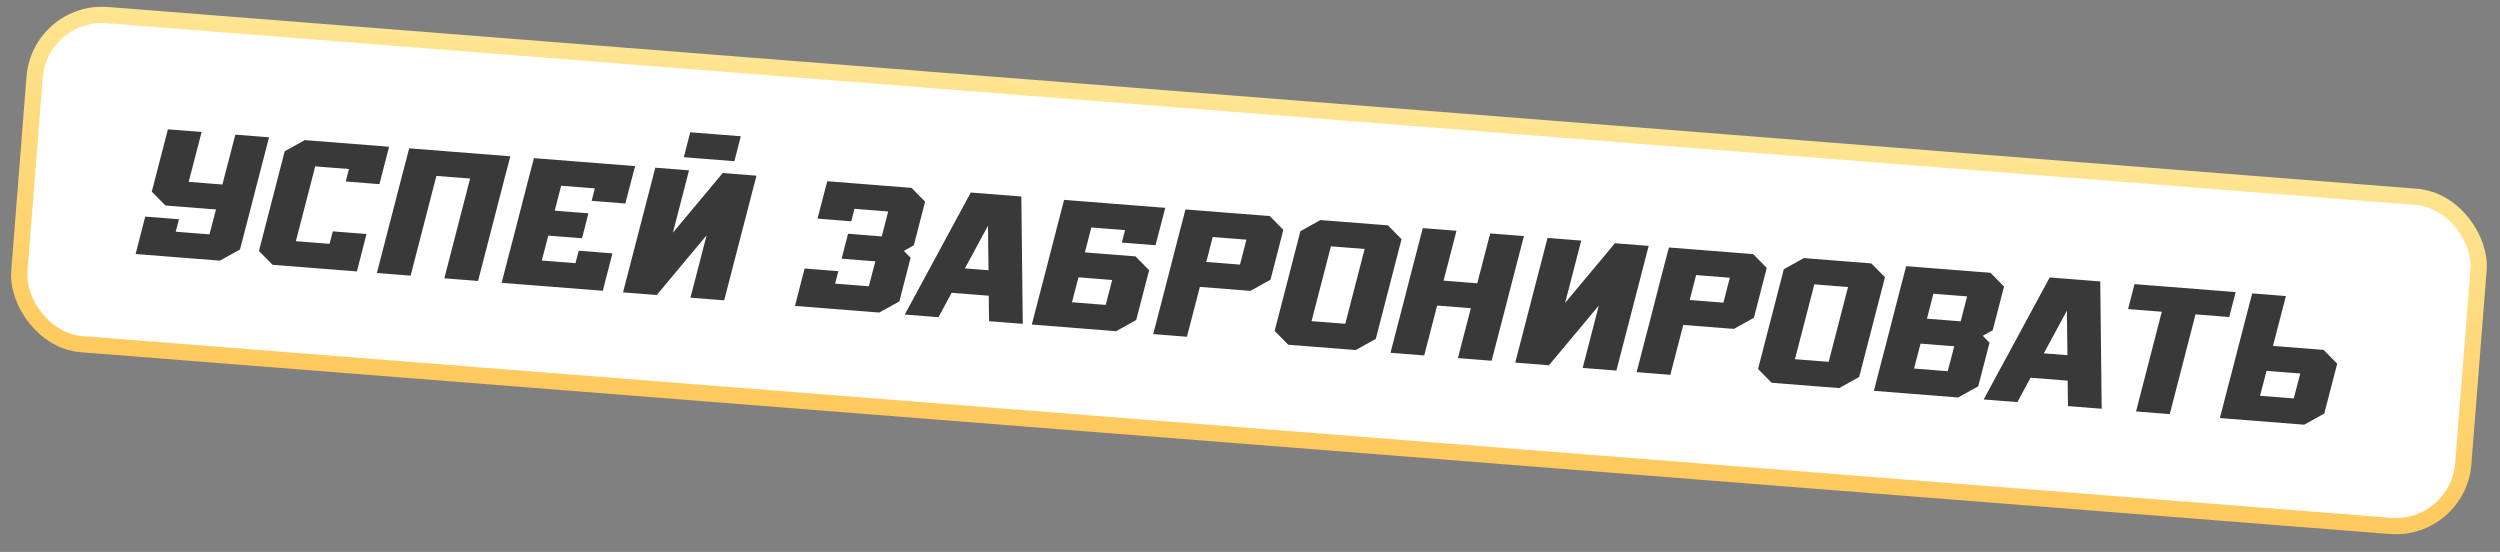
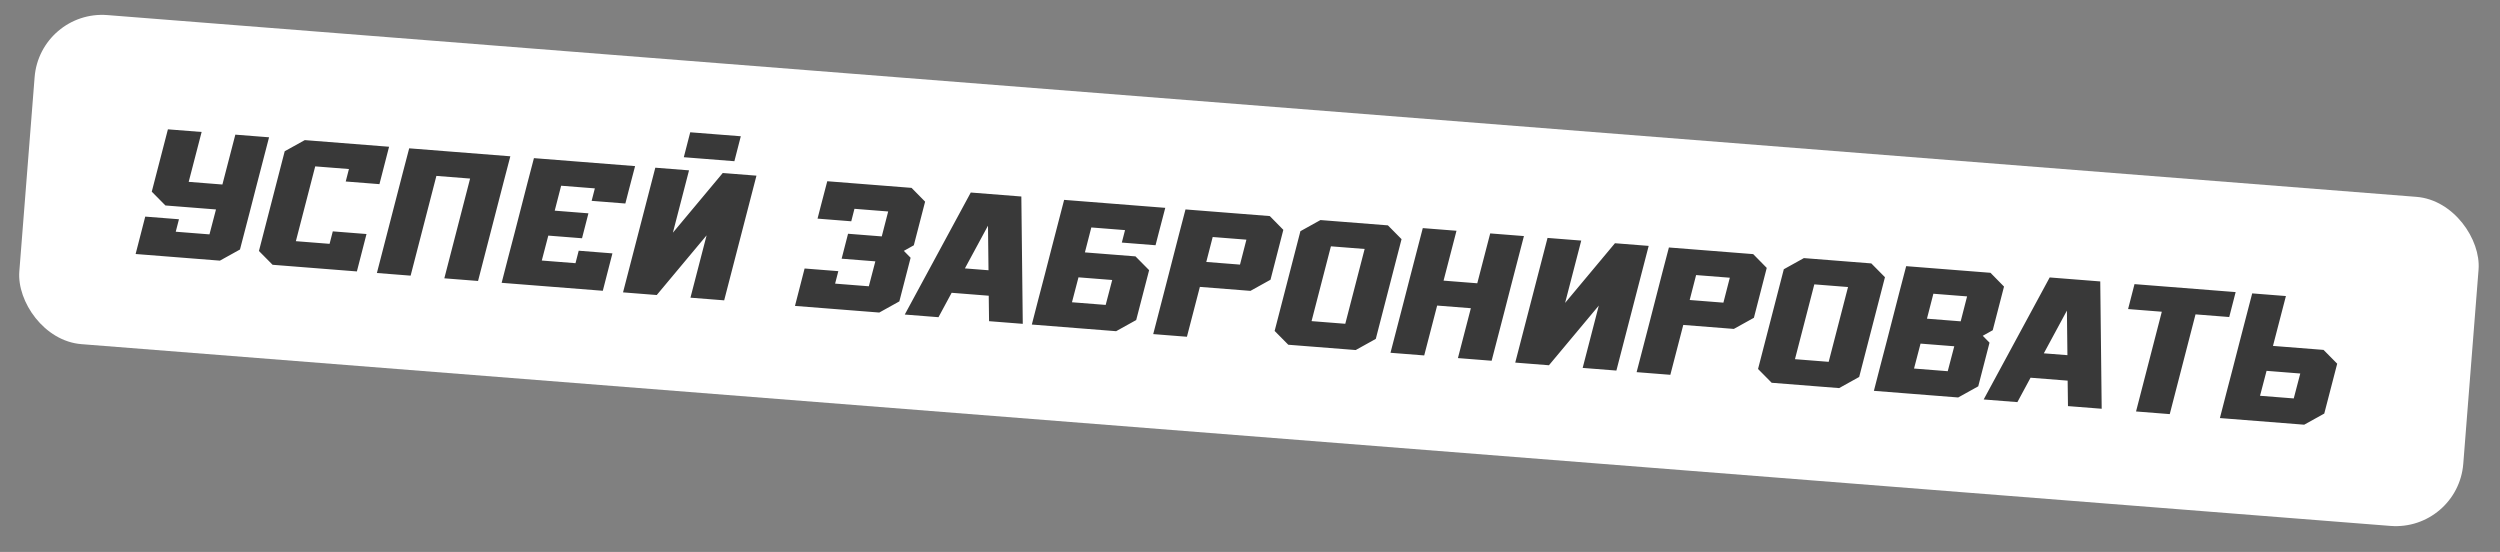
<svg xmlns="http://www.w3.org/2000/svg" width="231" height="51" viewBox="0 0 231 51" fill="none">
  <rect x="0" y="0" width="231" height="51" fill="#808080" stroke="none" />
  <rect x="3.689" y="0.903" width="226.519" height="30.5" rx="6.25" transform="rotate(4.501 3.689 0.903)" fill="white" />
-   <rect x="3.689" y="0.903" width="226.519" height="30.5" rx="6.25" transform="rotate(4.501 3.689 0.903)" stroke="url(#paint0_linear_1961_824)" stroke-width="1.5" />
-   <path d="M24.861 12.686L23.665 17.294L23.073 19.598L22.174 23.054L20.32 24.083L12.531 23.47L13.124 21.166L13.42 20.014L16.536 20.259L16.239 21.411L19.355 21.656L19.957 19.353L15.284 18.985L14.023 17.71L15.515 11.95L18.63 12.195L17.435 16.803L20.55 17.049L21.745 12.441L24.861 12.686ZM35.95 13.559L35.357 15.863L35.06 17.015L31.945 16.77L32.241 15.618L29.126 15.373L27.338 22.285L30.453 22.53L30.75 21.378L33.865 21.623L33.569 22.775L32.976 25.08L25.187 24.466L23.926 23.192L26.307 13.975L28.161 12.946L35.95 13.559ZM47.155 14.441L46.553 16.744L44.172 25.961L41.056 25.716L43.437 16.499L40.322 16.254L37.941 25.47L34.825 25.225L37.206 16.009L37.809 13.705L47.155 14.441ZM58.682 15.348L58.079 17.651L57.783 18.804L54.668 18.558L54.964 17.406L51.849 17.161L51.256 19.465L54.371 19.711L53.779 22.015L50.663 21.77L50.061 24.073L53.176 24.319L53.472 23.166L56.588 23.412L56.291 24.564L55.699 26.868L46.352 26.133L46.945 23.828L47.548 21.524L48.141 19.22L48.733 16.916L49.336 14.612L58.682 15.348ZM69.897 16.231L66.914 27.751L63.798 27.506L65.29 21.746L60.683 27.26L57.568 27.015L60.551 15.495L63.666 15.74L62.175 21.5L66.782 15.986L69.897 16.231ZM68.45 12.59L67.857 14.895L63.184 14.527L63.777 12.223L68.45 12.59ZM84.228 17.359L85.48 18.633L84.437 22.665L83.515 23.18L84.141 23.817L83.099 27.849L81.245 28.879L73.456 28.266L74.049 25.962L74.345 24.809L77.461 25.055L77.164 26.207L80.28 26.452L80.882 24.148L77.767 23.903L78.36 21.599L81.475 21.844L82.068 19.54L78.952 19.294L78.656 20.447L75.541 20.201L75.837 19.049L76.439 16.746L84.228 17.359ZM94.372 18.157L94.504 29.922L91.389 29.677L91.359 27.324L87.932 27.054L86.716 29.309L83.6 29.064L89.699 17.789L94.372 18.157ZM89.157 24.8L91.338 24.971L91.29 20.853L89.157 24.8ZM107.671 19.204L107.069 21.508L106.772 22.66L103.657 22.414L103.953 21.262L100.838 21.017L100.245 23.321L104.918 23.689L106.179 24.964L104.984 29.572L103.13 30.602L95.341 29.988L95.934 27.684L96.537 25.381L97.13 23.076L97.722 20.772L98.325 18.468L107.671 19.204ZM99.05 27.929L102.165 28.174L102.768 25.871L99.652 25.626L99.05 27.929ZM117.329 19.964L118.58 21.238L117.395 25.847L115.541 26.876L110.868 26.509L109.672 31.116L106.557 30.871L107.752 26.263L108.345 23.959L108.938 21.655L109.54 19.351L117.329 19.964ZM111.46 24.204L114.576 24.449L115.168 22.145L112.053 21.9L111.46 24.204ZM128.242 20.823L129.503 22.098L127.123 31.314L125.268 32.344L119.038 31.854L117.776 30.579L120.157 21.362L122.011 20.333L128.242 20.823ZM121.188 29.672L124.304 29.917L126.092 23.005L122.976 22.76L121.188 29.672ZM140.811 21.812L139.615 26.42L139.023 28.725L137.827 33.333L134.712 33.087L135.907 28.479L132.792 28.234L131.597 32.842L128.481 32.597L129.677 27.989L130.269 25.685L131.465 21.077L134.58 21.322L133.385 25.93L136.5 26.175L137.695 21.567L140.811 21.812ZM152.338 22.72L149.354 34.24L146.239 33.995L147.73 28.235L143.123 33.749L140.008 33.504L142.992 21.984L146.107 22.229L144.615 27.989L149.222 22.474L152.338 22.72ZM161.995 23.48L163.247 24.754L162.061 29.363L160.207 30.392L155.534 30.024L154.339 34.632L151.223 34.387L152.419 29.779L153.011 27.475L153.604 25.17L154.207 22.867L161.995 23.48ZM156.127 27.72L159.242 27.965L159.835 25.661L156.72 25.416L156.127 27.72ZM172.909 24.339L174.17 25.614L171.789 34.83L169.935 35.86L163.704 35.369L162.443 34.094L164.824 24.878L166.678 23.848L172.909 24.339ZM165.855 33.188L168.97 33.433L170.758 26.521L167.643 26.275L165.855 33.188ZM183.92 25.206L185.171 26.48L184.129 30.512L183.207 31.027L183.832 31.664L182.79 35.696L180.936 36.726L173.148 36.113L173.741 33.808L174.343 31.505L174.936 29.2L175.529 26.896L176.131 24.593L183.92 25.206ZM178.051 29.446L181.167 29.691L181.759 27.387L178.644 27.141L178.051 29.446ZM176.856 34.053L179.971 34.299L180.574 31.995L177.458 31.75L176.856 34.053ZM194.064 26.004L194.196 37.769L191.081 37.524L191.05 35.171L187.623 34.901L186.407 37.156L183.292 36.911L189.391 25.636L194.064 26.004ZM188.849 32.647L191.03 32.818L190.982 28.7L188.849 32.647ZM206.574 26.989L205.981 29.293L202.866 29.048L200.485 38.264L197.37 38.019L199.751 28.803L196.635 28.557L197.228 26.253L206.574 26.989ZM211.218 27.354L210.023 31.962L214.696 32.33L215.957 33.605L214.762 38.213L212.908 39.242L205.119 38.629L205.712 36.325L206.314 34.021L206.907 31.717L208.103 27.109L211.218 27.354ZM208.827 36.57L211.943 36.815L212.545 34.512L209.43 34.266L208.827 36.57Z" fill="#393939" />
+   <path d="M24.861 12.686L23.665 17.294L23.073 19.598L22.174 23.054L20.32 24.083L12.531 23.47L13.124 21.166L13.42 20.014L16.536 20.259L16.239 21.411L19.355 21.656L19.957 19.353L15.284 18.985L14.023 17.71L15.515 11.95L18.63 12.195L17.435 16.803L20.55 17.049L21.745 12.441L24.861 12.686ZM35.95 13.559L35.357 15.863L35.06 17.015L31.945 16.77L32.241 15.618L29.126 15.373L27.338 22.285L30.453 22.53L30.75 21.378L33.865 21.623L33.569 22.775L32.976 25.08L25.187 24.466L23.926 23.192L26.307 13.975L28.161 12.946L35.95 13.559ZM47.155 14.441L46.553 16.744L44.172 25.961L41.056 25.716L43.437 16.499L40.322 16.254L37.941 25.47L34.825 25.225L37.206 16.009L37.809 13.705L47.155 14.441ZM58.682 15.348L58.079 17.651L57.783 18.804L54.668 18.558L54.964 17.406L51.849 17.161L51.256 19.465L54.371 19.711L53.779 22.015L50.663 21.77L50.061 24.073L53.176 24.319L53.472 23.166L56.588 23.412L56.291 24.564L55.699 26.868L46.352 26.133L46.945 23.828L47.548 21.524L48.141 19.22L48.733 16.916L49.336 14.612L58.682 15.348ZM69.897 16.231L66.914 27.751L63.798 27.506L65.29 21.746L60.683 27.26L57.568 27.015L60.551 15.495L63.666 15.74L62.175 21.5L66.782 15.986L69.897 16.231ZM68.45 12.59L67.857 14.895L63.184 14.527L63.777 12.223L68.45 12.59ZM84.228 17.359L85.48 18.633L84.437 22.665L83.515 23.18L84.141 23.817L83.099 27.849L81.245 28.879L73.456 28.266L74.049 25.962L74.345 24.809L77.461 25.055L77.164 26.207L80.28 26.452L80.882 24.148L77.767 23.903L78.36 21.599L81.475 21.844L82.068 19.54L78.952 19.294L78.656 20.447L75.541 20.201L75.837 19.049L76.439 16.746L84.228 17.359ZM94.372 18.157L94.504 29.922L91.389 29.677L91.359 27.324L87.932 27.054L86.716 29.309L83.6 29.064L89.699 17.789L94.372 18.157ZM89.157 24.8L91.338 24.971L91.29 20.853L89.157 24.8ZM107.671 19.204L107.069 21.508L106.772 22.66L103.657 22.414L103.953 21.262L100.838 21.017L100.245 23.321L104.918 23.689L106.179 24.964L104.984 29.572L103.13 30.602L95.341 29.988L95.934 27.684L96.537 25.381L97.13 23.076L98.325 18.468L107.671 19.204ZM99.05 27.929L102.165 28.174L102.768 25.871L99.652 25.626L99.05 27.929ZM117.329 19.964L118.58 21.238L117.395 25.847L115.541 26.876L110.868 26.509L109.672 31.116L106.557 30.871L107.752 26.263L108.345 23.959L108.938 21.655L109.54 19.351L117.329 19.964ZM111.46 24.204L114.576 24.449L115.168 22.145L112.053 21.9L111.46 24.204ZM128.242 20.823L129.503 22.098L127.123 31.314L125.268 32.344L119.038 31.854L117.776 30.579L120.157 21.362L122.011 20.333L128.242 20.823ZM121.188 29.672L124.304 29.917L126.092 23.005L122.976 22.76L121.188 29.672ZM140.811 21.812L139.615 26.42L139.023 28.725L137.827 33.333L134.712 33.087L135.907 28.479L132.792 28.234L131.597 32.842L128.481 32.597L129.677 27.989L130.269 25.685L131.465 21.077L134.58 21.322L133.385 25.93L136.5 26.175L137.695 21.567L140.811 21.812ZM152.338 22.72L149.354 34.24L146.239 33.995L147.73 28.235L143.123 33.749L140.008 33.504L142.992 21.984L146.107 22.229L144.615 27.989L149.222 22.474L152.338 22.72ZM161.995 23.48L163.247 24.754L162.061 29.363L160.207 30.392L155.534 30.024L154.339 34.632L151.223 34.387L152.419 29.779L153.011 27.475L153.604 25.17L154.207 22.867L161.995 23.48ZM156.127 27.72L159.242 27.965L159.835 25.661L156.72 25.416L156.127 27.72ZM172.909 24.339L174.17 25.614L171.789 34.83L169.935 35.86L163.704 35.369L162.443 34.094L164.824 24.878L166.678 23.848L172.909 24.339ZM165.855 33.188L168.97 33.433L170.758 26.521L167.643 26.275L165.855 33.188ZM183.92 25.206L185.171 26.48L184.129 30.512L183.207 31.027L183.832 31.664L182.79 35.696L180.936 36.726L173.148 36.113L173.741 33.808L174.343 31.505L174.936 29.2L175.529 26.896L176.131 24.593L183.92 25.206ZM178.051 29.446L181.167 29.691L181.759 27.387L178.644 27.141L178.051 29.446ZM176.856 34.053L179.971 34.299L180.574 31.995L177.458 31.75L176.856 34.053ZM194.064 26.004L194.196 37.769L191.081 37.524L191.05 35.171L187.623 34.901L186.407 37.156L183.292 36.911L189.391 25.636L194.064 26.004ZM188.849 32.647L191.03 32.818L190.982 28.7L188.849 32.647ZM206.574 26.989L205.981 29.293L202.866 29.048L200.485 38.264L197.37 38.019L199.751 28.803L196.635 28.557L197.228 26.253L206.574 26.989ZM211.218 27.354L210.023 31.962L214.696 32.33L215.957 33.605L214.762 38.213L212.908 39.242L205.119 38.629L205.712 36.325L206.314 34.021L206.907 31.717L208.103 27.109L211.218 27.354ZM208.827 36.57L211.943 36.815L212.545 34.512L209.43 34.266L208.827 36.57Z" fill="#393939" />
  <defs>
    <linearGradient id="paint0_linear_1961_824" x1="117.01" y1="46.279" x2="117.01" y2="0.097" gradientUnits="userSpaceOnUse">
      <stop stop-color="#FFBD47" />
      <stop offset="1" stop-color="#FEE591" />
    </linearGradient>
  </defs>
</svg>